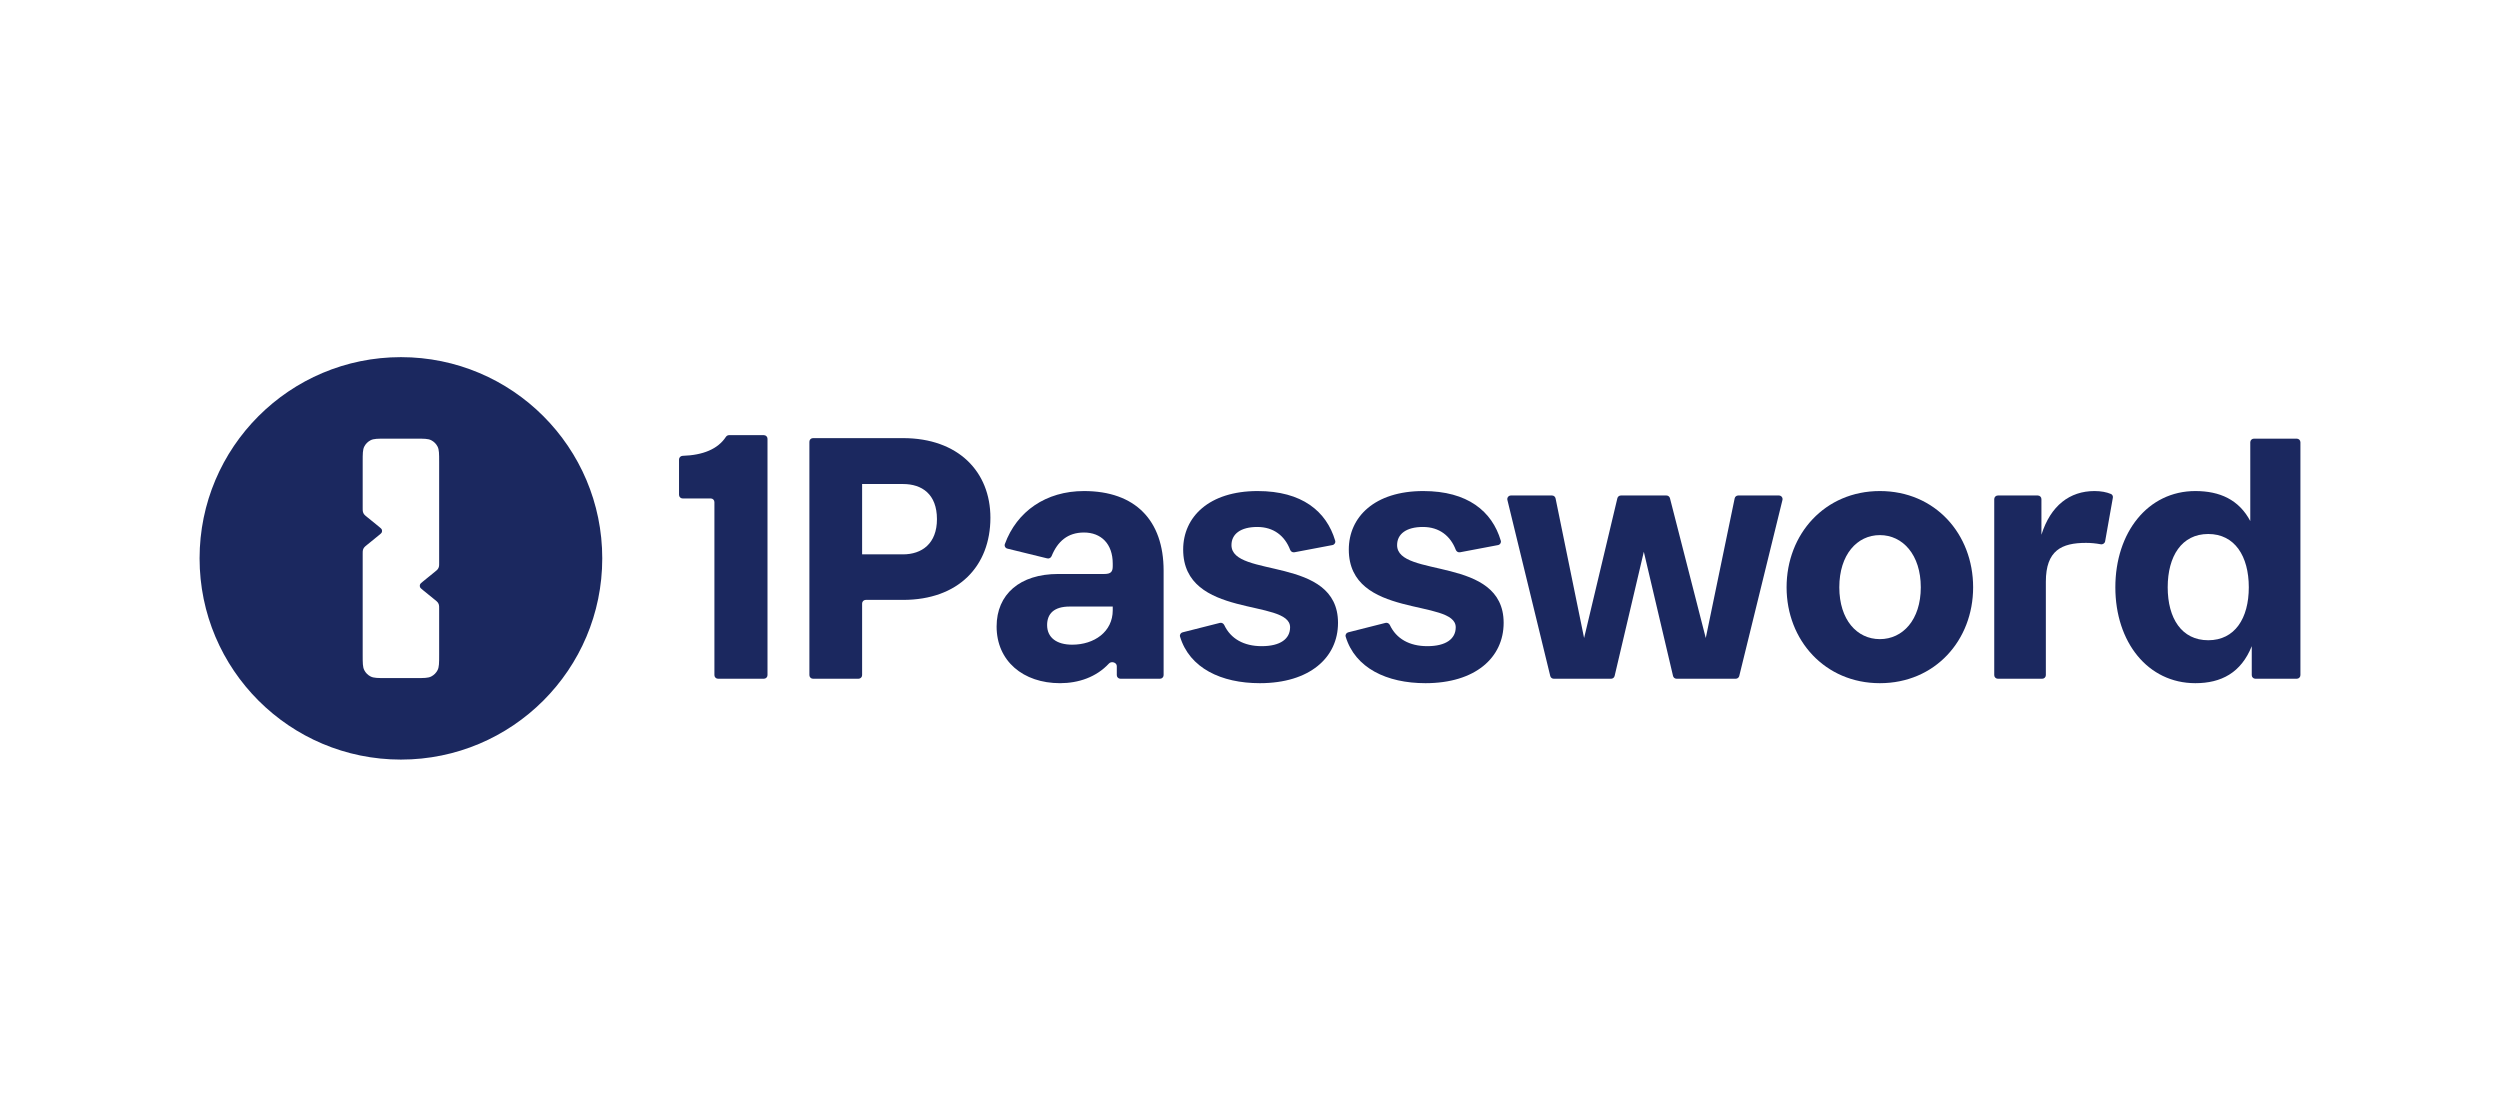
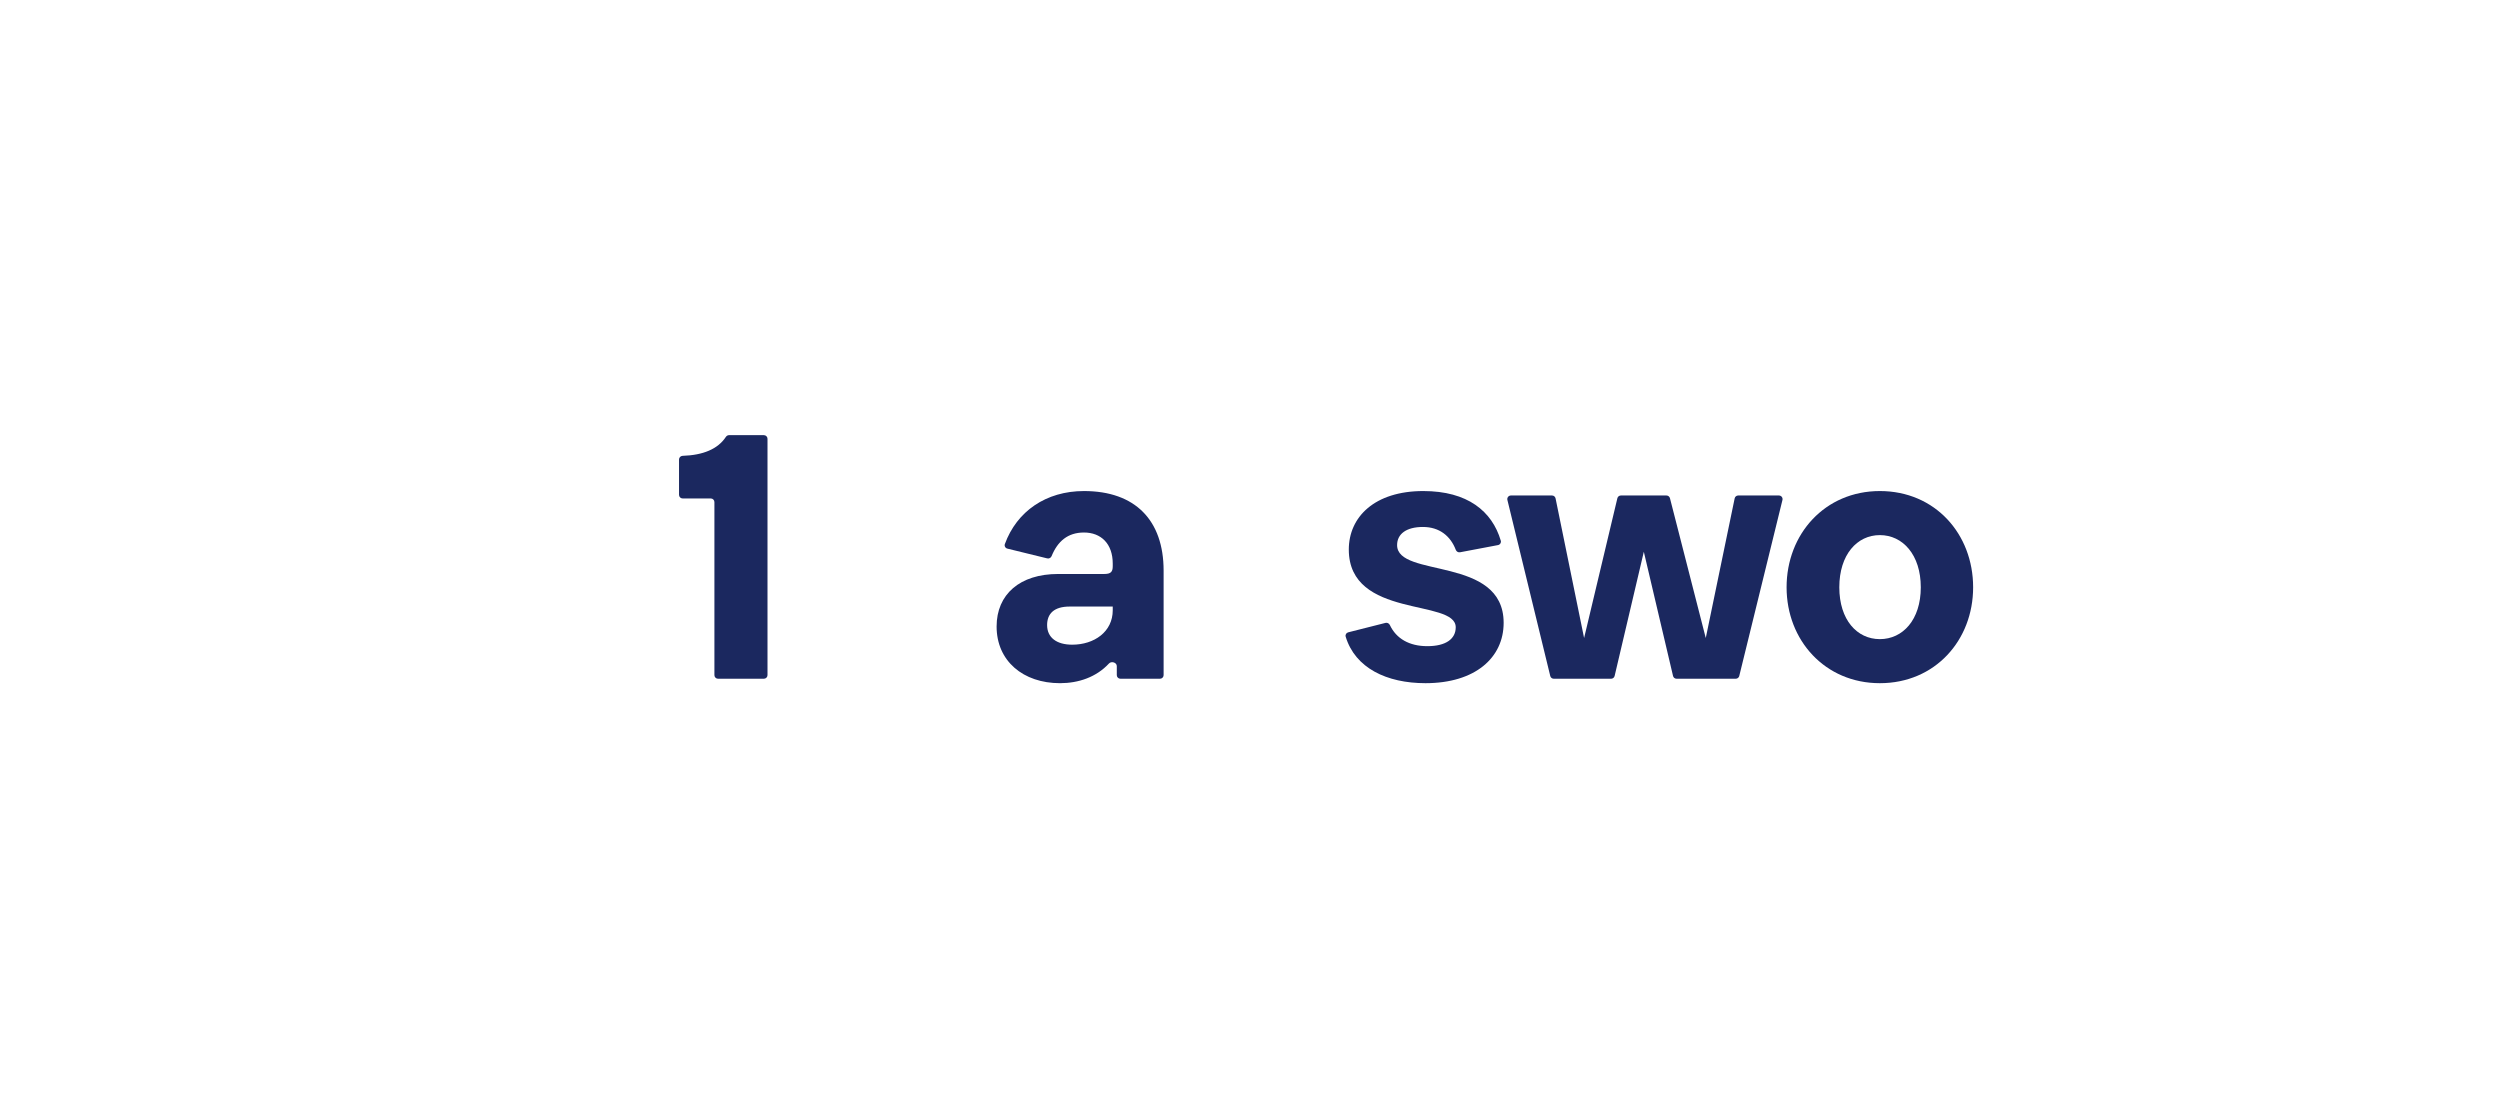
<svg xmlns="http://www.w3.org/2000/svg" width="238px" height="106px" viewBox="0 0 238 106" version="1.1">
  <title>Artboard</title>
  <g id="Artboard" stroke="none" stroke-width="1" fill="none" fill-rule="evenodd">
    <g id="Group" transform="translate(19, 34)" fill="#1B285F">
-       <path d="M38.335,19.156 C38.335,8.577 29.753,0 19.168,0 C8.582,0 0,8.577 0,19.156 C0,29.737 8.582,38.313 19.168,38.313 C29.753,38.313 38.335,29.737 38.335,19.156 Z M15.679,8.514 C15.528,8.81 15.528,9.196 15.528,9.97 L15.528,14.356 C15.528,14.55 15.528,14.646 15.553,14.736 C15.574,14.815 15.61,14.889 15.658,14.956 C15.712,15.031 15.787,15.092 15.937,15.214 L17.047,16.115 C17.228,16.262 17.318,16.336 17.351,16.424 C17.38,16.502 17.38,16.587 17.351,16.665 C17.318,16.753 17.228,16.827 17.047,16.973 L15.937,17.875 C15.787,17.997 15.712,18.058 15.658,18.133 C15.61,18.2 15.574,18.274 15.553,18.353 C15.528,18.443 15.528,18.539 15.528,18.733 L15.528,28.342 C15.528,29.116 15.528,29.503 15.679,29.799 C15.811,30.059 16.023,30.27 16.283,30.402 C16.579,30.553 16.966,30.553 17.74,30.553 L20.595,30.553 C21.369,30.553 21.756,30.553 22.052,30.402 C22.312,30.27 22.524,30.059 22.656,29.799 C22.807,29.503 22.807,29.116 22.807,28.342 L22.807,23.956 C22.807,23.763 22.807,23.666 22.783,23.577 C22.761,23.498 22.725,23.423 22.678,23.356 C22.623,23.281 22.548,23.22 22.398,23.098 L21.288,22.197 C21.107,22.05 21.017,21.977 20.984,21.888 C20.955,21.811 20.955,21.725 20.984,21.648 C21.017,21.559 21.107,21.486 21.288,21.339 L22.398,20.438 C22.548,20.316 22.623,20.255 22.678,20.18 C22.725,20.113 22.761,20.038 22.783,19.959 C22.807,19.87 22.807,19.773 22.807,19.58 L22.807,9.97 C22.807,9.196 22.807,8.81 22.656,8.514 C22.524,8.254 22.312,8.043 22.052,7.91 C21.756,7.759 21.369,7.759 20.595,7.759 L17.74,7.759 C16.966,7.759 16.579,7.759 16.283,7.91 C16.023,8.043 15.811,8.254 15.679,8.514 Z" id="Shape" />
      <path d="M53.722,30.616 C53.912,30.616 54.066,30.462 54.066,30.273 L54.066,7.77 C54.066,7.581 53.912,7.427 53.722,7.427 L50.404,7.427 C50.281,7.427 50.169,7.493 50.101,7.596 C49.34,8.752 47.926,9.334 45.987,9.395 C45.797,9.401 45.643,9.554 45.643,9.744 L45.643,13.11 C45.643,13.299 45.797,13.453 45.987,13.453 L48.668,13.453 C48.858,13.453 49.012,13.607 49.012,13.797 L49.012,30.273 C49.012,30.462 49.166,30.616 49.356,30.616 L53.722,30.616 Z" id="Path" fill-rule="nonzero" />
-       <path d="M66.969,12.079 C68.759,12.079 70.198,13.03 70.198,15.427 C70.198,17.753 68.759,18.775 66.969,18.775 L63.073,18.775 L63.073,12.079 L66.969,12.079 Z M66.969,23.11 C72.234,23.11 75.287,19.903 75.287,15.286 C75.287,10.916 72.234,7.709 66.969,7.709 L58.398,7.709 C58.208,7.709 58.054,7.862 58.054,8.052 L58.054,30.273 C58.054,30.462 58.208,30.616 58.398,30.616 L62.73,30.616 C62.919,30.616 63.073,30.462 63.073,30.273 L63.073,23.453 C63.073,23.263 63.227,23.11 63.417,23.11 L66.969,23.11 Z" id="Shape" fill-rule="nonzero" />
      <path d="M83.072,27.374 C81.598,27.374 80.685,26.704 80.685,25.506 C80.685,24.449 81.317,23.744 82.826,23.744 L86.933,23.744 L86.933,24.096 C86.933,26.14 85.178,27.374 83.072,27.374 Z M87.319,30.273 C87.319,30.462 87.473,30.616 87.662,30.616 L91.432,30.616 C91.622,30.616 91.776,30.462 91.776,30.273 L91.776,20.325 C91.776,15.532 89.074,12.748 84.195,12.748 C80.572,12.748 77.8,14.683 76.663,17.792 C76.594,17.979 76.708,18.181 76.901,18.228 L80.699,19.159 C80.87,19.201 81.045,19.106 81.112,18.942 C81.688,17.531 82.649,16.695 84.195,16.695 C85.809,16.695 86.933,17.753 86.933,19.656 L86.933,19.903 C86.933,20.431 86.757,20.643 86.126,20.643 L81.738,20.643 C78.088,20.643 75.877,22.581 75.877,25.647 C75.877,28.925 78.404,31.039 81.913,31.039 C83.68,31.039 85.376,30.459 86.572,29.166 C86.807,28.912 87.319,29.067 87.319,29.413 L87.319,30.273 Z" id="Shape" fill-rule="nonzero" />
-       <path d="M101.114,27.515 C99.409,27.515 98.163,26.807 97.549,25.506 C97.474,25.348 97.301,25.256 97.132,25.299 L93.582,26.198 C93.399,26.244 93.287,26.429 93.341,26.609 C94.24,29.594 97.246,31.039 100.939,31.039 C105.676,31.039 108.379,28.607 108.379,25.295 C108.379,18.88 98.236,21.066 98.236,17.894 C98.236,16.836 99.113,16.167 100.693,16.167 C102.265,16.167 103.317,17.026 103.822,18.343 C103.885,18.507 104.052,18.609 104.224,18.577 L107.847,17.891 C108.041,17.854 108.165,17.662 108.109,17.473 C107.278,14.667 104.942,12.748 100.728,12.748 C96.096,12.748 93.638,15.215 93.638,18.317 C93.638,24.942 103.816,22.969 103.816,25.717 C103.816,26.81 102.904,27.515 101.114,27.515 Z" id="Path" fill-rule="nonzero" />
      <path d="M116.882,27.515 C115.176,27.515 113.93,26.807 113.316,25.506 C113.242,25.348 113.069,25.256 112.9,25.299 L109.35,26.198 C109.167,26.244 109.055,26.429 109.108,26.609 C110.007,29.594 113.014,31.039 116.706,31.039 C121.444,31.039 124.147,28.607 124.147,25.295 C124.147,18.88 114.004,21.066 114.004,17.894 C114.004,16.836 114.881,16.167 116.461,16.167 C118.032,16.167 119.085,17.026 119.59,18.343 C119.652,18.507 119.82,18.609 119.992,18.577 L123.615,17.891 C123.809,17.854 123.932,17.662 123.876,17.473 C123.046,14.667 120.71,12.748 116.496,12.748 C111.863,12.748 109.406,15.215 109.406,18.317 C109.406,24.942 119.585,22.969 119.585,25.717 C119.585,26.81 118.672,27.515 116.882,27.515 Z" id="Path" fill-rule="nonzero" />
      <path d="M128.584,30.354 C128.621,30.508 128.76,30.616 128.918,30.616 L134.377,30.616 C134.536,30.616 134.675,30.506 134.712,30.351 L137.492,18.528 L140.273,30.351 C140.309,30.506 140.448,30.616 140.608,30.616 L146.243,30.616 C146.401,30.616 146.538,30.508 146.577,30.354 L150.69,13.597 C150.743,13.38 150.579,13.171 150.356,13.171 L146.476,13.171 C146.313,13.171 146.172,13.286 146.14,13.445 L143.389,26.739 L139.98,13.43 C139.941,13.278 139.804,13.171 139.647,13.171 L135.307,13.171 C135.148,13.171 135.01,13.28 134.973,13.435 L131.806,26.739 L129.09,13.446 C129.057,13.286 128.917,13.171 128.753,13.171 L124.838,13.171 C124.615,13.171 124.452,13.38 124.504,13.596 L128.584,30.354 Z" id="Path" fill-rule="nonzero" />
      <path d="M159.963,31.039 C165.227,31.039 168.842,26.951 168.842,21.911 C168.842,16.836 165.227,12.748 159.963,12.748 C154.733,12.748 151.083,16.836 151.083,21.911 C151.083,26.951 154.733,31.039 159.963,31.039 Z M159.963,26.845 C157.786,26.845 156.102,25.013 156.102,21.911 C156.102,18.81 157.786,16.942 159.963,16.942 C162.139,16.942 163.859,18.81 163.859,21.911 C163.859,25.013 162.139,26.845 159.963,26.845 Z" id="Shape" fill-rule="nonzero" />
-       <path d="M175.765,21.383 C175.765,18.387 177.274,17.682 179.591,17.682 C180.035,17.682 180.523,17.726 180.985,17.814 C181.181,17.852 181.375,17.727 181.409,17.53 L182.145,13.38 C182.171,13.234 182.101,13.087 181.965,13.028 C181.542,12.849 181.02,12.748 180.398,12.748 C178.046,12.748 176.222,14.123 175.344,16.907 L175.344,13.515 C175.344,13.325 175.19,13.171 175,13.171 L171.195,13.171 C171.005,13.171 170.851,13.325 170.851,13.515 L170.851,30.273 C170.851,30.462 171.005,30.616 171.195,30.616 L175.421,30.616 C175.611,30.616 175.765,30.462 175.765,30.273 L175.765,21.383 Z" id="Path" fill-rule="nonzero" />
-       <path d="M191.225,26.951 C188.698,26.951 187.365,24.872 187.365,21.911 C187.365,18.951 188.698,16.836 191.225,16.836 C193.752,16.836 195.086,18.951 195.086,21.911 C195.086,24.872 193.752,26.951 191.225,26.951 Z M195.367,30.273 C195.367,30.462 195.521,30.616 195.711,30.616 L199.656,30.616 C199.846,30.616 200,30.462 200,30.273 L200,8.103 C200,7.914 199.846,7.76 199.656,7.76 L195.57,7.76 C195.38,7.76 195.226,7.914 195.226,8.103 L195.226,15.603 C194.139,13.559 192.314,12.748 189.997,12.748 C185.469,12.748 182.381,16.695 182.381,21.911 C182.381,27.127 185.469,31.039 189.997,31.039 C192.454,31.039 194.35,30.052 195.367,27.515 L195.367,30.273 Z" id="Shape" fill-rule="nonzero" />
    </g>
  </g>
</svg>